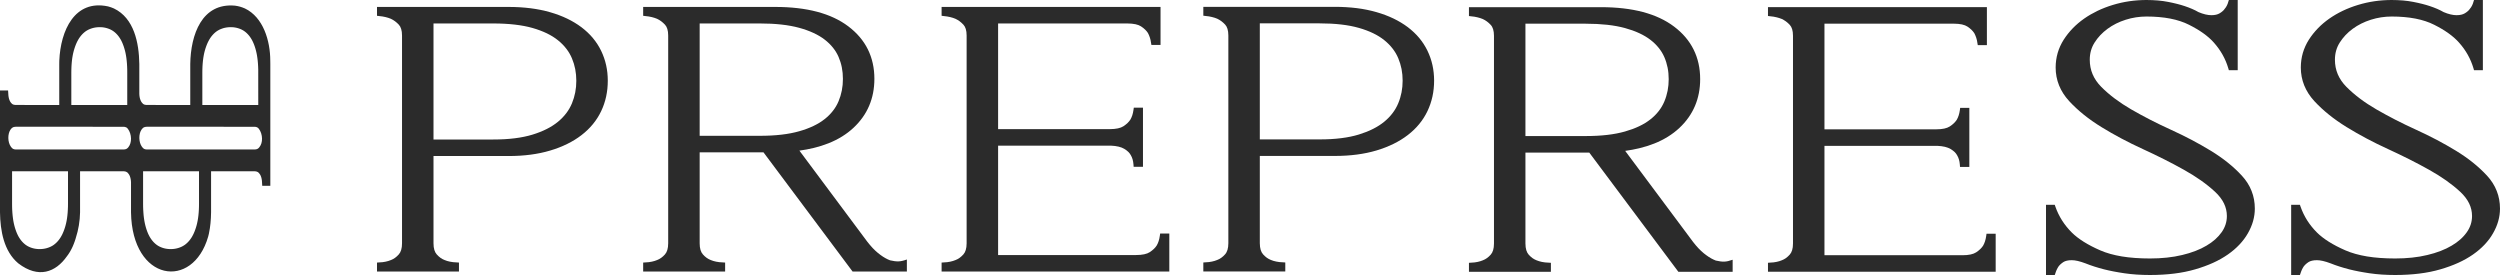
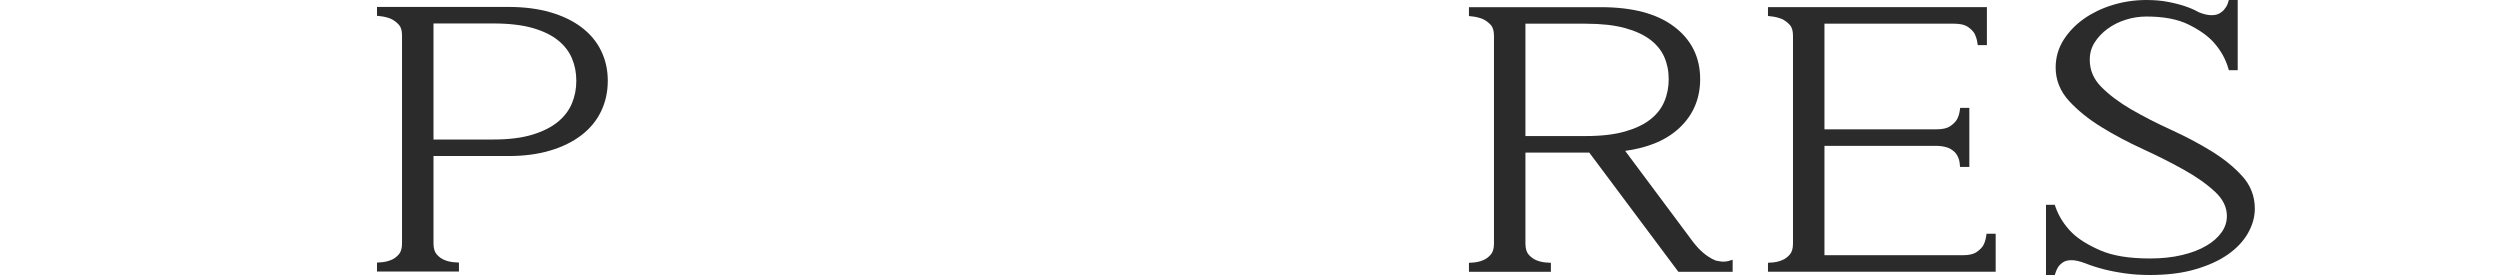
<svg xmlns="http://www.w3.org/2000/svg" width="200" height="22" viewBox="0 0 200 22" fill="none">
  <path fill-rule="evenodd" clip-rule="evenodd" d="M167.181 4.779C167.181 4.988 167.2 5.189 167.238 5.381C167.275 5.573 167.332 5.76 167.408 5.939C167.484 6.119 167.58 6.294 167.695 6.461C167.811 6.631 167.947 6.794 168.1 6.949C168.261 7.111 168.431 7.27 168.61 7.425C168.788 7.579 168.978 7.733 169.18 7.884C169.378 8.033 169.588 8.181 169.808 8.326C170.029 8.471 170.26 8.614 170.498 8.752C170.738 8.89 170.986 9.03 171.239 9.167C171.496 9.307 171.754 9.444 172.012 9.576L172.832 9.984L173.659 10.372C173.957 10.509 174.242 10.643 174.512 10.775C174.798 10.915 175.069 11.053 175.324 11.187C175.586 11.325 175.847 11.468 176.107 11.615C176.361 11.758 176.612 11.907 176.859 12.057C177.107 12.208 177.344 12.363 177.567 12.518C177.79 12.673 178.008 12.837 178.219 13.005C178.428 13.173 178.627 13.344 178.812 13.516C178.999 13.689 179.177 13.868 179.344 14.049C179.518 14.237 179.67 14.433 179.799 14.635C179.928 14.84 180.038 15.052 180.124 15.272C180.211 15.493 180.278 15.722 180.321 15.958C180.364 16.194 180.386 16.437 180.386 16.688C180.386 16.855 180.374 17.023 180.351 17.189C180.328 17.356 180.292 17.522 180.246 17.689C180.199 17.854 180.141 18.019 180.071 18.181C180.004 18.34 179.922 18.502 179.829 18.665C179.738 18.826 179.634 18.983 179.521 19.134C179.407 19.285 179.283 19.432 179.149 19.573C179.017 19.713 178.873 19.85 178.717 19.983C178.562 20.115 178.396 20.242 178.222 20.364C178.048 20.485 177.861 20.602 177.664 20.713C177.467 20.824 177.26 20.929 177.044 21.027C176.831 21.123 176.602 21.216 176.361 21.304C176.124 21.39 175.876 21.472 175.617 21.547C175.354 21.623 175.081 21.691 174.802 21.747C174.523 21.803 174.233 21.85 173.932 21.887C173.632 21.924 173.319 21.953 172.996 21.971C172.672 21.99 172.339 22 171.998 22L171.462 21.991L170.941 21.966L170.444 21.923L169.968 21.864L169.53 21.795L169.1 21.718L168.707 21.637L168.333 21.549L167.937 21.442L167.55 21.324L167.184 21.2L166.833 21.067C166.727 21.026 166.621 20.989 166.515 20.957C166.413 20.925 166.314 20.898 166.221 20.877C166.132 20.856 166.045 20.84 165.965 20.83C165.888 20.82 165.814 20.815 165.746 20.815L165.535 20.824C165.471 20.831 165.409 20.841 165.351 20.854C165.297 20.866 165.246 20.883 165.201 20.9C165.156 20.918 165.115 20.938 165.078 20.961L164.959 21.044L164.852 21.132L164.76 21.224L164.681 21.32L164.609 21.438L164.542 21.568L164.483 21.705L164.381 22H163.68V16.382H164.379L164.428 16.524C164.496 16.719 164.574 16.909 164.662 17.091C164.751 17.276 164.851 17.456 164.959 17.627C165.068 17.799 165.189 17.968 165.321 18.132C165.451 18.294 165.593 18.451 165.746 18.604C165.874 18.731 166.018 18.857 166.177 18.98C166.338 19.104 166.512 19.226 166.697 19.342C166.887 19.461 167.094 19.579 167.315 19.694C167.536 19.808 167.771 19.92 168.019 20.028C168.263 20.135 168.532 20.229 168.822 20.311C169.113 20.393 169.424 20.461 169.751 20.515C170.078 20.569 170.431 20.61 170.809 20.637C171.183 20.664 171.58 20.678 171.998 20.678C172.238 20.678 172.47 20.672 172.693 20.661C172.92 20.649 173.141 20.632 173.351 20.609C173.566 20.586 173.776 20.557 173.978 20.523C174.179 20.489 174.377 20.448 174.57 20.402C174.761 20.357 174.945 20.306 175.121 20.253C175.3 20.198 175.472 20.139 175.633 20.077C175.792 20.017 175.947 19.95 176.096 19.878C176.24 19.809 176.382 19.734 176.516 19.654C176.649 19.576 176.775 19.494 176.89 19.411C177.008 19.325 177.118 19.237 177.218 19.149C177.317 19.061 177.41 18.968 177.497 18.871C177.583 18.775 177.663 18.675 177.734 18.574C177.803 18.476 177.865 18.373 177.917 18.269C177.968 18.166 178.012 18.059 178.047 17.952C178.081 17.845 178.107 17.735 178.124 17.623C178.141 17.513 178.15 17.398 178.15 17.28C178.15 17.104 178.13 16.932 178.092 16.766C178.054 16.6 177.995 16.435 177.918 16.275C177.841 16.115 177.742 15.956 177.622 15.8C177.504 15.644 177.363 15.491 177.201 15.34C177.03 15.182 176.852 15.028 176.666 14.879C176.478 14.728 176.281 14.579 176.075 14.434C175.866 14.287 175.646 14.14 175.416 13.997C175.189 13.855 174.95 13.714 174.701 13.576L173.923 13.152L173.131 12.743L172.279 12.324L171.425 11.924C171.12 11.784 170.825 11.643 170.544 11.505C170.26 11.365 169.976 11.219 169.695 11.07C169.421 10.924 169.151 10.775 168.886 10.623C168.618 10.471 168.36 10.317 168.114 10.165C167.859 10.008 167.612 9.846 167.376 9.681C167.141 9.516 166.914 9.345 166.699 9.172C166.483 8.998 166.278 8.821 166.087 8.643C165.895 8.465 165.709 8.278 165.53 8.085C165.352 7.891 165.195 7.688 165.061 7.479C164.926 7.269 164.813 7.052 164.724 6.83C164.634 6.605 164.565 6.372 164.52 6.135C164.475 5.895 164.452 5.65 164.452 5.401C164.452 5.199 164.466 5.001 164.493 4.808C164.519 4.616 164.56 4.425 164.614 4.237C164.668 4.051 164.736 3.869 164.816 3.693C164.897 3.513 164.992 3.341 165.096 3.177C165.2 3.014 165.313 2.856 165.435 2.702C165.554 2.551 165.684 2.404 165.822 2.262C165.958 2.121 166.103 1.986 166.255 1.857C166.407 1.728 166.568 1.604 166.734 1.488C166.9 1.372 167.073 1.261 167.253 1.157C167.433 1.053 167.619 0.955 167.808 0.864C167.996 0.774 168.194 0.69 168.4 0.61C168.603 0.532 168.813 0.459 169.026 0.395C169.245 0.328 169.465 0.27 169.683 0.221C169.904 0.172 170.125 0.131 170.345 0.099C170.571 0.066 170.8 0.041 171.028 0.025C171.256 0.008 171.487 0 171.717 0L172.184 0.01C172.343 0.016 172.493 0.026 172.632 0.038L173.049 0.085C173.188 0.104 173.325 0.127 173.457 0.153L173.821 0.229L174.166 0.311L174.474 0.394L174.763 0.484L175.071 0.593L175.368 0.713L175.633 0.836L175.875 0.967C175.973 1.008 176.069 1.045 176.161 1.076C176.253 1.107 176.345 1.133 176.433 1.154C176.517 1.174 176.602 1.19 176.684 1.2C176.763 1.21 176.84 1.215 176.915 1.215C177.052 1.215 177.176 1.202 177.286 1.176C177.392 1.152 177.488 1.114 177.569 1.066L177.696 0.983L177.807 0.895L177.902 0.804C177.967 0.725 178.013 0.664 178.073 0.579L178.148 0.448L178.213 0.304L178.309 0H179.017V5.618H178.309L178.264 5.465C178.209 5.276 178.142 5.091 178.067 4.911C177.992 4.732 177.905 4.556 177.81 4.385C177.715 4.216 177.609 4.049 177.493 3.887C177.377 3.725 177.251 3.567 177.117 3.416C177.008 3.291 176.883 3.166 176.743 3.042C176.604 2.917 176.451 2.795 176.286 2.676C176.119 2.556 175.937 2.437 175.743 2.321C175.557 2.21 175.35 2.097 175.123 1.983C174.908 1.874 174.674 1.777 174.424 1.695C174.174 1.612 173.907 1.543 173.625 1.488C173.344 1.433 173.042 1.392 172.723 1.364C172.404 1.336 172.068 1.322 171.717 1.322C171.576 1.322 171.434 1.328 171.295 1.338C171.155 1.349 171.015 1.365 170.878 1.386C170.736 1.408 170.597 1.435 170.464 1.466C170.33 1.498 170.193 1.536 170.055 1.579C169.783 1.665 169.527 1.769 169.285 1.889C169.044 2.01 168.816 2.149 168.603 2.305C168.495 2.385 168.392 2.467 168.298 2.55C168.201 2.636 168.109 2.724 168.025 2.813C167.94 2.904 167.858 2.999 167.781 3.098C167.705 3.195 167.633 3.297 167.567 3.403C167.503 3.504 167.446 3.61 167.397 3.718C167.35 3.826 167.309 3.937 167.277 4.051C167.245 4.164 167.221 4.283 167.205 4.404C167.189 4.525 167.181 4.65 167.181 4.779Z" fill="#2B2B2B" />
-   <path fill-rule="evenodd" clip-rule="evenodd" d="M186.794 4.779C186.794 4.988 186.814 5.189 186.851 5.381C186.888 5.573 186.946 5.76 187.021 5.939C187.097 6.119 187.193 6.294 187.308 6.461C187.424 6.631 187.56 6.794 187.713 6.949C187.874 7.111 188.045 7.27 188.224 7.425C188.402 7.579 188.592 7.733 188.793 7.884C188.991 8.033 189.201 8.181 189.421 8.326C189.643 8.471 189.874 8.614 190.112 8.752C190.351 8.89 190.599 9.03 190.853 9.167C191.109 9.307 191.367 9.444 191.625 9.576L192.445 9.984L193.272 10.372C193.57 10.509 193.855 10.643 194.126 10.775C194.411 10.915 194.682 11.053 194.938 11.187C195.199 11.325 195.46 11.468 195.72 11.615C195.975 11.758 196.226 11.907 196.472 12.057C196.721 12.208 196.957 12.363 197.18 12.518C197.403 12.673 197.621 12.837 197.832 13.005C198.042 13.173 198.24 13.344 198.425 13.516C198.612 13.689 198.79 13.868 198.958 14.049C199.132 14.237 199.283 14.433 199.412 14.635C199.542 14.84 199.651 15.052 199.737 15.272C199.825 15.493 199.891 15.722 199.934 15.958C199.977 16.194 200 16.437 200 16.688C200 16.855 199.987 17.023 199.964 17.189C199.941 17.356 199.906 17.522 199.859 17.689C199.813 17.854 199.754 18.019 199.685 18.181C199.617 18.34 199.536 18.502 199.442 18.665C199.351 18.826 199.248 18.983 199.135 19.134C199.021 19.285 198.896 19.432 198.763 19.573C198.631 19.713 198.486 19.85 198.33 19.983C198.175 20.115 198.01 20.242 197.835 20.364C197.661 20.485 197.475 20.602 197.277 20.713C197.08 20.824 196.873 20.929 196.657 21.027C196.444 21.123 196.216 21.216 195.975 21.304C195.738 21.39 195.489 21.472 195.231 21.547C194.967 21.623 194.695 21.691 194.415 21.747C194.137 21.803 193.846 21.85 193.545 21.887C193.245 21.924 192.932 21.953 192.609 21.971C192.285 21.99 191.952 22 191.611 22L191.075 21.991L190.554 21.966L190.058 21.923L189.582 21.864L189.144 21.795L188.713 21.718L188.32 21.637L187.946 21.549L187.551 21.442L187.163 21.324L186.797 21.2L186.446 21.067C186.341 21.026 186.234 20.989 186.128 20.957C186.026 20.925 185.927 20.898 185.834 20.877C185.745 20.856 185.659 20.84 185.579 20.83C185.501 20.82 185.427 20.815 185.359 20.815L185.148 20.824C185.084 20.831 185.022 20.841 184.964 20.854C184.91 20.866 184.859 20.883 184.814 20.9C184.769 20.918 184.728 20.938 184.692 20.961L184.572 21.044L184.466 21.132L184.374 21.224L184.294 21.32L184.223 21.438L184.155 21.568L184.097 21.705L183.994 22H183.293V16.382H183.992L184.041 16.524C184.109 16.719 184.188 16.909 184.275 17.091C184.364 17.276 184.464 17.456 184.572 17.627C184.681 17.799 184.803 17.968 184.934 18.132C185.064 18.294 185.206 18.451 185.359 18.604C185.487 18.731 185.631 18.857 185.791 18.98C185.951 19.104 186.125 19.226 186.311 19.342C186.501 19.461 186.707 19.579 186.928 19.694C187.149 19.808 187.384 19.92 187.632 20.028C187.877 20.135 188.145 20.229 188.436 20.311C188.727 20.393 189.037 20.461 189.364 20.515C189.691 20.569 190.045 20.61 190.422 20.637C190.796 20.664 191.193 20.678 191.611 20.678C191.851 20.678 192.083 20.672 192.306 20.661C192.534 20.649 192.754 20.632 192.965 20.609C193.179 20.586 193.39 20.557 193.591 20.523C193.793 20.489 193.991 20.448 194.183 20.402C194.374 20.357 194.558 20.306 194.735 20.253C194.914 20.198 195.085 20.139 195.247 20.077C195.405 20.017 195.56 19.95 195.71 19.878C195.854 19.809 195.995 19.734 196.13 19.654C196.263 19.576 196.388 19.494 196.503 19.411C196.622 19.325 196.732 19.237 196.831 19.149C196.93 19.061 197.024 18.968 197.11 18.871C197.197 18.775 197.276 18.675 197.347 18.574C197.417 18.476 197.478 18.373 197.53 18.269C197.582 18.166 197.625 18.059 197.66 17.952C197.694 17.845 197.72 17.735 197.737 17.623C197.754 17.513 197.763 17.398 197.763 17.28C197.763 17.104 197.743 16.932 197.705 16.766C197.667 16.6 197.609 16.435 197.532 16.275C197.454 16.115 197.355 15.956 197.236 15.8C197.117 15.644 196.976 15.491 196.814 15.34C196.644 15.182 196.465 15.028 196.28 14.879C196.091 14.728 195.894 14.579 195.689 14.434C195.479 14.287 195.259 14.14 195.03 13.997C194.802 13.855 194.563 13.714 194.314 13.576L193.537 13.152L192.744 12.743L191.892 12.324L191.039 11.924C190.733 11.784 190.439 11.643 190.157 11.505C189.873 11.365 189.589 11.219 189.308 11.07C189.034 10.924 188.764 10.775 188.499 10.623C188.232 10.471 187.973 10.317 187.727 10.165C187.472 10.008 187.226 9.846 186.99 9.681C186.754 9.516 186.528 9.345 186.313 9.172C186.096 8.998 185.892 8.821 185.7 8.643C185.508 8.465 185.322 8.278 185.143 8.085C184.965 7.891 184.808 7.688 184.674 7.479C184.539 7.269 184.427 7.052 184.337 6.83C184.247 6.605 184.178 6.372 184.133 6.135C184.088 5.895 184.065 5.65 184.065 5.401C184.065 5.199 184.079 5.001 184.106 4.808C184.132 4.616 184.173 4.425 184.227 4.237C184.282 4.051 184.349 3.869 184.429 3.693C184.511 3.513 184.605 3.341 184.709 3.177C184.813 3.014 184.927 2.856 185.048 2.702C185.167 2.551 185.297 2.404 185.435 2.262C185.571 2.121 185.716 1.986 185.868 1.857C186.021 1.728 186.181 1.604 186.347 1.488C186.513 1.372 186.687 1.261 186.866 1.157C187.046 1.053 187.232 0.955 187.422 0.864C187.609 0.774 187.807 0.69 188.013 0.61C188.216 0.532 188.426 0.459 188.639 0.395C188.859 0.328 189.078 0.27 189.296 0.221C189.517 0.172 189.738 0.131 189.959 0.099C190.185 0.066 190.413 0.041 190.641 0.025C190.869 0.008 191.1 0 191.331 0L191.798 0.01C191.956 0.016 192.106 0.026 192.246 0.038L192.662 0.085C192.802 0.104 192.938 0.127 193.07 0.153L193.434 0.229L193.779 0.311L194.087 0.394L194.376 0.484L194.685 0.593L194.982 0.713L195.246 0.836L195.488 0.967C195.586 1.008 195.682 1.045 195.774 1.076C195.867 1.107 195.958 1.133 196.046 1.154C196.131 1.174 196.215 1.19 196.298 1.2C196.377 1.21 196.454 1.215 196.528 1.215C196.665 1.215 196.789 1.202 196.899 1.176C197.005 1.152 197.101 1.114 197.183 1.066L197.31 0.983L197.421 0.895L197.515 0.804C197.58 0.725 197.626 0.664 197.687 0.579L197.761 0.448L197.826 0.304L197.922 0H198.63V5.618H197.922L197.878 5.465C197.822 5.276 197.756 5.091 197.68 4.911C197.605 4.732 197.519 4.556 197.423 4.385C197.328 4.216 197.222 4.049 197.107 3.887C196.99 3.725 196.864 3.567 196.73 3.416C196.621 3.291 196.496 3.166 196.356 3.042C196.217 2.917 196.064 2.795 195.899 2.676C195.732 2.556 195.55 2.437 195.357 2.321C195.17 2.21 194.963 2.097 194.736 1.983C194.522 1.874 194.288 1.777 194.037 1.695C193.787 1.612 193.52 1.543 193.238 1.488C192.957 1.433 192.656 1.392 192.336 1.364C192.017 1.336 191.682 1.322 191.331 1.322C191.189 1.322 191.047 1.328 190.908 1.338C190.769 1.349 190.629 1.365 190.491 1.386C190.349 1.408 190.211 1.435 190.077 1.466C189.943 1.498 189.806 1.536 189.668 1.579C189.397 1.665 189.14 1.769 188.899 1.889C188.657 2.01 188.429 2.149 188.216 2.305C188.108 2.385 188.006 2.467 187.911 2.55C187.814 2.636 187.723 2.724 187.638 2.813C187.553 2.904 187.471 2.999 187.395 3.098C187.318 3.195 187.247 3.297 187.18 3.403C187.116 3.504 187.059 3.61 187.01 3.718C186.963 3.826 186.922 3.937 186.89 4.051C186.859 4.164 186.834 4.283 186.818 4.404C186.802 4.525 186.794 4.65 186.794 4.779Z" fill="#2B2B2B" />
-   <path fill-rule="evenodd" clip-rule="evenodd" d="M105.568 11.152C105.882 11.152 106.183 11.144 106.467 11.128C106.753 11.112 107.029 11.087 107.29 11.054C107.55 11.022 107.799 10.981 108.037 10.932C108.275 10.883 108.498 10.826 108.706 10.762C108.917 10.697 109.119 10.626 109.309 10.552C109.502 10.475 109.684 10.393 109.852 10.308C110.019 10.224 110.179 10.132 110.328 10.036C110.477 9.941 110.617 9.839 110.745 9.733C110.873 9.627 110.993 9.517 111.103 9.403C111.213 9.29 111.315 9.17 111.409 9.046C111.503 8.921 111.588 8.793 111.661 8.666C111.736 8.535 111.803 8.4 111.86 8.261C111.918 8.121 111.97 7.977 112.013 7.832C112.058 7.683 112.095 7.534 112.124 7.386C112.153 7.236 112.175 7.082 112.189 6.926C112.203 6.774 112.211 6.615 112.211 6.452C112.211 6.129 112.181 5.818 112.124 5.521C112.065 5.224 111.977 4.935 111.861 4.659C111.803 4.521 111.736 4.388 111.662 4.261C111.588 4.135 111.503 4.01 111.41 3.888C111.317 3.768 111.215 3.651 111.105 3.54C110.995 3.429 110.875 3.32 110.747 3.217C110.618 3.113 110.479 3.014 110.332 2.922C110.183 2.83 110.023 2.741 109.855 2.66C109.688 2.578 109.506 2.501 109.312 2.429C109.122 2.357 108.921 2.291 108.71 2.232C108.497 2.171 108.272 2.118 108.039 2.073C107.803 2.028 107.554 1.99 107.293 1.96C107.031 1.93 106.756 1.907 106.469 1.892C106.184 1.877 105.883 1.869 105.568 1.869H100.785V11.152H105.568ZM106.797 0.547C107.102 0.547 107.402 0.556 107.695 0.574C107.988 0.591 108.274 0.618 108.55 0.652C108.826 0.687 109.095 0.731 109.355 0.784C109.612 0.836 109.868 0.899 110.116 0.97C110.36 1.04 110.596 1.118 110.824 1.203C111.05 1.288 111.269 1.382 111.477 1.481C111.685 1.581 111.886 1.689 112.077 1.805C112.271 1.922 112.454 2.045 112.623 2.172C112.795 2.303 112.958 2.441 113.111 2.585C113.265 2.731 113.408 2.881 113.536 3.035C113.665 3.19 113.786 3.354 113.897 3.526C114.007 3.696 114.107 3.874 114.196 4.057C114.285 4.241 114.363 4.429 114.429 4.619C114.496 4.812 114.552 5.008 114.596 5.206C114.64 5.405 114.673 5.609 114.695 5.818C114.717 6.026 114.729 6.238 114.729 6.452C114.729 6.67 114.717 6.886 114.695 7.099C114.673 7.312 114.64 7.52 114.596 7.722C114.552 7.921 114.496 8.121 114.429 8.318C114.363 8.513 114.284 8.704 114.197 8.889C114.108 9.075 114.008 9.255 113.898 9.427C113.79 9.598 113.668 9.766 113.536 9.926C113.406 10.085 113.263 10.238 113.111 10.385C112.96 10.53 112.797 10.67 112.624 10.803C112.451 10.936 112.268 11.062 112.077 11.18C111.889 11.296 111.69 11.406 111.48 11.509C111.272 11.611 111.053 11.707 110.824 11.796C110.598 11.883 110.363 11.964 110.119 12.037C109.871 12.11 109.616 12.175 109.356 12.229C109.097 12.283 108.828 12.329 108.551 12.365C108.276 12.402 107.99 12.429 107.697 12.447C107.403 12.465 107.102 12.475 106.797 12.475H100.785V19.457C100.785 19.561 100.792 19.658 100.803 19.746C100.814 19.835 100.832 19.917 100.854 19.991C100.875 20.062 100.903 20.128 100.935 20.187C100.967 20.246 101.004 20.3 101.045 20.345C101.092 20.398 101.142 20.448 101.193 20.495C101.244 20.542 101.295 20.584 101.345 20.619C101.395 20.655 101.449 20.688 101.504 20.718C101.558 20.747 101.614 20.773 101.668 20.794L101.672 20.796C101.736 20.823 101.805 20.848 101.876 20.869L102.102 20.925L102.355 20.966L102.823 20.997V21.717H96.266V20.998L96.717 20.966L96.958 20.925L97.178 20.869C97.248 20.848 97.316 20.823 97.379 20.796L97.383 20.795C97.438 20.774 97.495 20.748 97.55 20.718C97.605 20.689 97.658 20.655 97.708 20.619C97.759 20.583 97.81 20.541 97.86 20.496L98.007 20.346C98.049 20.299 98.087 20.245 98.118 20.186C98.15 20.127 98.178 20.061 98.199 19.991C98.222 19.916 98.239 19.834 98.25 19.747C98.262 19.658 98.268 19.561 98.268 19.457V2.838C98.268 2.734 98.262 2.637 98.25 2.549C98.239 2.463 98.222 2.382 98.199 2.308C98.178 2.239 98.15 2.175 98.119 2.117C98.088 2.062 98.052 2.011 98.011 1.967L97.862 1.82L97.707 1.693C97.657 1.656 97.602 1.619 97.544 1.585L97.375 1.496L97.174 1.421L96.953 1.36L96.711 1.31L96.266 1.256V0.547H106.797Z" fill="#2B2B2B" />
-   <path fill-rule="evenodd" clip-rule="evenodd" d="M93.34 21.725H75.328V21.006L75.779 20.973L76.02 20.933L76.24 20.877C76.31 20.856 76.378 20.831 76.441 20.804L76.445 20.803C76.501 20.782 76.556 20.756 76.612 20.726C76.666 20.696 76.72 20.662 76.77 20.627C76.82 20.591 76.871 20.55 76.921 20.503C76.973 20.457 77.023 20.407 77.07 20.354C77.112 20.306 77.149 20.252 77.18 20.195C77.213 20.135 77.24 20.069 77.261 19.999C77.284 19.924 77.301 19.842 77.312 19.755C77.324 19.666 77.33 19.569 77.33 19.464V2.845C77.33 2.742 77.325 2.645 77.313 2.557C77.301 2.47 77.284 2.389 77.262 2.316C77.24 2.245 77.213 2.18 77.182 2.125C77.151 2.07 77.114 2.018 77.073 1.974L76.924 1.828L76.769 1.7L76.606 1.593L76.441 1.505L76.237 1.429L76.016 1.367L75.771 1.318L75.328 1.263V0.555H92.843V3.595H92.112L92.044 3.2L91.987 2.997L91.916 2.808L91.832 2.635L91.732 2.5L91.609 2.368L91.459 2.237L91.282 2.11C91.227 2.073 91.163 2.04 91.091 2.012C91.017 1.983 90.935 1.958 90.845 1.939C90.754 1.919 90.652 1.903 90.539 1.893C90.431 1.882 90.311 1.877 90.179 1.877H79.848V10.331H88.774C89.029 10.331 89.25 10.31 89.434 10.27C89.614 10.232 89.762 10.174 89.878 10.098L90.053 9.971L90.204 9.841L90.328 9.706L90.43 9.569L90.512 9.408L90.583 9.225L90.638 9.02C90.654 8.953 90.668 8.878 90.678 8.798L90.705 8.613H91.438V13.342H90.692L90.677 13.142C90.672 13.071 90.663 13.001 90.651 12.937C90.64 12.869 90.624 12.805 90.607 12.745C90.59 12.687 90.568 12.629 90.544 12.571C90.521 12.517 90.493 12.462 90.462 12.41L90.459 12.405C90.41 12.314 90.343 12.226 90.258 12.145C90.17 12.06 90.062 11.979 89.937 11.905C89.878 11.869 89.81 11.836 89.735 11.807C89.661 11.778 89.579 11.752 89.492 11.732C89.403 11.711 89.306 11.692 89.203 11.679C89.098 11.666 88.988 11.656 88.875 11.652L79.848 11.652V20.403H90.881C91.136 20.403 91.357 20.382 91.542 20.342C91.722 20.303 91.87 20.245 91.984 20.17L92.159 20.043L92.311 19.912C92.355 19.869 92.397 19.824 92.436 19.778L92.535 19.643C92.596 19.541 92.648 19.425 92.689 19.297C92.71 19.234 92.729 19.164 92.746 19.09C92.761 19.023 92.775 18.949 92.785 18.87L92.812 18.685H93.545V21.725L93.34 21.725Z" fill="#2B2B2B" />
-   <path fill-rule="evenodd" clip-rule="evenodd" d="M72.345 21.725H68.208L61.078 12.186H55.973V19.464C55.973 19.569 55.979 19.666 55.99 19.754C56.002 19.843 56.019 19.925 56.041 19.998C56.063 20.07 56.09 20.136 56.122 20.195C56.154 20.253 56.191 20.306 56.233 20.353C56.28 20.407 56.331 20.458 56.38 20.503C56.43 20.548 56.481 20.59 56.532 20.626C56.585 20.664 56.639 20.698 56.692 20.726C56.746 20.756 56.802 20.781 56.856 20.802L56.86 20.803C56.924 20.831 56.993 20.855 57.064 20.877C57.135 20.898 57.211 20.918 57.29 20.933L57.542 20.973L58.01 21.005V21.725H51.453V21.006L51.904 20.973L52.145 20.933L52.365 20.877C52.435 20.856 52.503 20.831 52.566 20.804L52.57 20.803C52.625 20.782 52.681 20.756 52.737 20.726C52.791 20.697 52.844 20.663 52.895 20.627C52.946 20.59 52.998 20.548 53.047 20.504C53.097 20.458 53.147 20.407 53.195 20.354C53.237 20.306 53.274 20.252 53.306 20.195C53.338 20.135 53.365 20.069 53.386 19.999C53.409 19.924 53.426 19.842 53.437 19.755C53.449 19.666 53.455 19.569 53.455 19.464V2.845C53.455 2.742 53.449 2.645 53.438 2.557C53.426 2.47 53.409 2.389 53.387 2.316C53.365 2.245 53.338 2.18 53.307 2.125C53.276 2.07 53.239 2.018 53.198 1.974L53.05 1.829L52.894 1.7L52.733 1.593L52.564 1.504L52.362 1.429L52.14 1.367L51.896 1.318L51.453 1.263V0.555H62.019C63.278 0.555 64.394 0.684 65.366 0.941C66.343 1.199 67.176 1.588 67.862 2.106C68.556 2.63 69.079 3.243 69.427 3.945C69.776 4.648 69.951 5.437 69.951 6.311C69.951 6.699 69.915 7.074 69.846 7.433C69.776 7.793 69.671 8.137 69.532 8.463C69.394 8.789 69.219 9.099 69.011 9.392C68.803 9.684 68.56 9.961 68.283 10.22C68.008 10.478 67.702 10.711 67.366 10.919C67.031 11.127 66.666 11.309 66.275 11.464C65.901 11.613 65.5 11.739 65.074 11.841C64.718 11.927 64.344 11.997 63.952 12.05L69.379 19.33L69.599 19.602L69.816 19.845L70.027 20.055C70.099 20.123 70.17 20.185 70.239 20.241L70.449 20.403L70.647 20.54L70.84 20.655L71.021 20.748L71.203 20.825C71.742 20.944 71.998 20.958 72.55 20.759V21.725H72.345ZM55.973 1.877V10.864H60.79C61.416 10.864 61.991 10.834 62.514 10.773C63.035 10.713 63.509 10.622 63.933 10.501C64.145 10.441 64.347 10.375 64.536 10.305C64.728 10.234 64.909 10.157 65.078 10.077C65.246 9.996 65.406 9.91 65.555 9.819C65.703 9.728 65.842 9.631 65.97 9.53C66.1 9.428 66.22 9.322 66.329 9.213C66.438 9.104 66.539 8.99 66.632 8.87C66.724 8.754 66.808 8.63 66.884 8.501C66.959 8.375 67.025 8.241 67.083 8.104C67.141 7.967 67.192 7.826 67.236 7.682C67.28 7.537 67.317 7.39 67.346 7.241C67.375 7.092 67.397 6.939 67.412 6.784C67.426 6.633 67.433 6.474 67.433 6.311C67.433 6.148 67.426 5.99 67.412 5.839C67.397 5.686 67.375 5.535 67.346 5.389C67.318 5.246 67.281 5.103 67.237 4.962C67.192 4.818 67.141 4.681 67.084 4.55C67.026 4.418 66.959 4.289 66.885 4.167C66.811 4.044 66.727 3.925 66.635 3.811C66.542 3.695 66.44 3.583 66.331 3.477C66.219 3.369 66.099 3.265 65.973 3.168C65.845 3.069 65.706 2.975 65.557 2.886C65.411 2.799 65.251 2.715 65.08 2.636C64.91 2.557 64.728 2.482 64.537 2.414C64.346 2.346 64.145 2.282 63.935 2.225C63.724 2.167 63.499 2.116 63.262 2.073C63.024 2.029 62.774 1.992 62.516 1.964C62.256 1.935 61.98 1.913 61.691 1.898C61.406 1.884 61.105 1.877 60.79 1.877H55.973Z" fill="#2B2B2B" />
  <path fill-rule="evenodd" clip-rule="evenodd" d="M39.462 11.16C39.777 11.16 40.077 11.152 40.362 11.136C40.648 11.12 40.923 11.095 41.185 11.062C41.444 11.03 41.694 10.989 41.932 10.939C42.17 10.89 42.393 10.834 42.601 10.77C42.81 10.706 43.012 10.635 43.203 10.559C43.396 10.483 43.577 10.402 43.746 10.316C43.914 10.232 44.073 10.14 44.222 10.044C44.371 9.948 44.511 9.846 44.639 9.741C44.767 9.635 44.887 9.524 44.997 9.41C45.107 9.297 45.209 9.178 45.303 9.054C45.396 8.931 45.48 8.804 45.554 8.675C45.63 8.543 45.697 8.407 45.755 8.269C45.812 8.131 45.864 7.986 45.908 7.839C45.952 7.693 45.989 7.544 46.018 7.394C46.047 7.244 46.069 7.089 46.084 6.934C46.098 6.782 46.105 6.623 46.105 6.459C46.105 6.137 46.076 5.826 46.018 5.529C45.96 5.231 45.872 4.943 45.755 4.666C45.697 4.529 45.631 4.396 45.556 4.268C45.482 4.142 45.398 4.017 45.304 3.896C45.211 3.775 45.109 3.658 44.999 3.547C44.89 3.436 44.77 3.328 44.641 3.224C44.512 3.121 44.373 3.022 44.227 2.93C44.077 2.837 43.917 2.749 43.749 2.667C43.581 2.586 43.4 2.509 43.207 2.437C43.017 2.365 42.815 2.299 42.605 2.239C42.392 2.178 42.167 2.125 41.934 2.081C41.698 2.036 41.448 1.998 41.187 1.968C40.926 1.938 40.65 1.915 40.363 1.9C40.079 1.885 39.778 1.877 39.462 1.877H34.68V11.16H39.462ZM40.691 0.555C40.996 0.555 41.297 0.564 41.59 0.581C41.883 0.599 42.168 0.626 42.444 0.66C42.72 0.695 42.989 0.739 43.249 0.792C43.507 0.844 43.762 0.907 44.011 0.978C44.254 1.047 44.491 1.126 44.718 1.211C44.945 1.296 45.163 1.389 45.372 1.489C45.579 1.589 45.78 1.697 45.972 1.813C46.166 1.93 46.349 2.053 46.517 2.18C46.689 2.311 46.853 2.449 47.006 2.593C47.16 2.738 47.302 2.889 47.43 3.043C47.559 3.198 47.681 3.362 47.792 3.534C47.902 3.703 48.001 3.881 48.091 4.065C48.179 4.248 48.258 4.436 48.324 4.628C48.391 4.82 48.447 5.016 48.49 5.214C48.534 5.412 48.568 5.617 48.59 5.825C48.611 6.034 48.623 6.246 48.623 6.459C48.623 6.677 48.611 6.893 48.59 7.106C48.567 7.317 48.534 7.526 48.49 7.729C48.447 7.93 48.391 8.129 48.324 8.325C48.258 8.521 48.179 8.712 48.091 8.897C48.002 9.083 47.902 9.263 47.793 9.434C47.684 9.606 47.563 9.773 47.43 9.934C47.3 10.092 47.158 10.246 47.005 10.393C46.855 10.537 46.692 10.677 46.518 10.811C46.346 10.944 46.163 11.069 45.971 11.188C45.784 11.304 45.584 11.414 45.374 11.517C45.167 11.619 44.947 11.715 44.718 11.804C44.493 11.891 44.258 11.972 44.013 12.044C43.765 12.118 43.51 12.183 43.251 12.237C42.992 12.291 42.722 12.337 42.446 12.373C42.17 12.409 41.884 12.437 41.591 12.455C41.298 12.473 40.997 12.482 40.691 12.482H34.68V19.464C34.68 19.569 34.685 19.666 34.697 19.754C34.709 19.843 34.726 19.925 34.748 19.998C34.77 20.07 34.797 20.136 34.829 20.195C34.861 20.254 34.899 20.308 34.94 20.353C34.986 20.406 35.036 20.456 35.088 20.503C35.139 20.55 35.19 20.591 35.239 20.627C35.29 20.662 35.343 20.696 35.398 20.726C35.453 20.755 35.508 20.781 35.563 20.802L35.567 20.803C35.631 20.831 35.7 20.855 35.771 20.877L35.997 20.933L36.249 20.973L36.717 21.005V21.725H30.16V21.006L30.611 20.973L30.853 20.933L31.072 20.877C31.143 20.856 31.21 20.831 31.274 20.804L31.278 20.803C31.333 20.782 31.389 20.756 31.445 20.726C31.499 20.696 31.552 20.663 31.603 20.627C31.653 20.591 31.704 20.549 31.754 20.503L31.902 20.353C31.944 20.306 31.981 20.253 32.013 20.195C32.044 20.136 32.072 20.07 32.093 19.998C32.116 19.923 32.134 19.841 32.145 19.754C32.157 19.665 32.162 19.568 32.162 19.464V2.845C32.162 2.742 32.157 2.645 32.145 2.557C32.134 2.47 32.116 2.39 32.093 2.317C32.072 2.245 32.045 2.181 32.014 2.125C31.983 2.069 31.946 2.019 31.905 1.974L31.757 1.828L31.602 1.701C31.551 1.664 31.497 1.627 31.439 1.593L31.269 1.503L31.069 1.429L30.848 1.367L30.606 1.318L30.16 1.263V0.555H40.691Z" fill="#2B2B2B" />
  <path fill-rule="evenodd" clip-rule="evenodd" d="M138.407 21.745H134.27L127.141 12.206H122.035V19.484C122.035 19.588 122.041 19.685 122.053 19.773C122.064 19.862 122.082 19.945 122.104 20.018C122.126 20.09 122.153 20.156 122.185 20.214C122.216 20.272 122.254 20.326 122.295 20.373C122.343 20.427 122.393 20.477 122.443 20.522C122.492 20.567 122.544 20.609 122.594 20.646C122.648 20.683 122.702 20.717 122.755 20.746C122.809 20.776 122.864 20.801 122.918 20.822L122.922 20.823C122.986 20.85 123.055 20.875 123.126 20.896C123.198 20.918 123.274 20.937 123.352 20.953L123.605 20.993L124.072 21.025V21.745H117.516V21.026L117.966 20.993L118.208 20.953L118.428 20.896C118.498 20.875 118.565 20.85 118.629 20.824L118.633 20.822C118.687 20.802 118.743 20.775 118.8 20.745C118.854 20.716 118.907 20.683 118.958 20.646C119.009 20.609 119.06 20.568 119.109 20.523C119.16 20.477 119.209 20.427 119.257 20.373C119.299 20.326 119.337 20.272 119.368 20.214C119.4 20.155 119.428 20.089 119.449 20.018C119.472 19.943 119.489 19.861 119.5 19.774C119.512 19.685 119.518 19.588 119.518 19.484V2.865C119.518 2.761 119.511 2.664 119.5 2.577C119.489 2.49 119.471 2.408 119.449 2.336C119.427 2.264 119.4 2.2 119.369 2.145C119.339 2.089 119.302 2.038 119.261 1.994L119.113 1.848L118.957 1.72L118.795 1.613L118.627 1.524L118.424 1.449L118.203 1.387L117.959 1.337L117.516 1.283V0.574H128.082C129.341 0.574 130.456 0.703 131.428 0.96C132.405 1.219 133.238 1.607 133.925 2.126C134.619 2.649 135.141 3.263 135.489 3.965C135.838 4.667 136.013 5.456 136.013 6.331C136.013 6.719 135.978 7.093 135.908 7.453C135.839 7.812 135.734 8.157 135.595 8.482C135.456 8.809 135.281 9.119 135.073 9.412C134.866 9.704 134.623 9.981 134.346 10.24C134.071 10.497 133.764 10.731 133.429 10.938C133.093 11.146 132.729 11.329 132.337 11.484C131.963 11.632 131.563 11.758 131.136 11.861C130.781 11.946 130.406 12.016 130.014 12.07L135.442 19.349L135.661 19.621L135.878 19.864L136.09 20.075C136.162 20.142 136.232 20.204 136.301 20.26L136.512 20.422L136.71 20.559L136.903 20.675L137.084 20.767L137.265 20.845C137.804 20.963 138.061 20.977 138.612 20.779V21.745H138.407ZM122.035 1.896V10.884H126.852C127.478 10.884 128.053 10.853 128.576 10.793C129.098 10.733 129.571 10.641 129.995 10.521C130.208 10.46 130.409 10.394 130.598 10.325C130.79 10.253 130.972 10.177 131.141 10.096C131.309 10.016 131.469 9.929 131.618 9.838C131.765 9.748 131.904 9.651 132.033 9.549C132.162 9.447 132.283 9.341 132.392 9.232C132.5 9.124 132.602 9.009 132.695 8.889C132.786 8.773 132.87 8.65 132.946 8.521C133.021 8.394 133.088 8.261 133.146 8.124C133.204 7.987 133.255 7.845 133.298 7.702C133.342 7.557 133.379 7.409 133.409 7.26C133.438 7.112 133.46 6.959 133.474 6.804C133.488 6.652 133.496 6.494 133.496 6.331C133.496 6.168 133.488 6.01 133.474 5.859C133.46 5.706 133.437 5.555 133.408 5.408C133.38 5.266 133.343 5.123 133.299 4.981C133.255 4.838 133.203 4.7 133.147 4.569C133.089 4.437 133.022 4.309 132.948 4.186C132.874 4.064 132.789 3.945 132.697 3.83C132.605 3.715 132.502 3.603 132.393 3.496C132.282 3.388 132.162 3.284 132.035 3.187C131.908 3.089 131.768 2.995 131.619 2.906C131.474 2.819 131.314 2.735 131.142 2.655C130.973 2.577 130.791 2.502 130.6 2.433C130.409 2.365 130.207 2.302 129.997 2.244C129.787 2.187 129.562 2.136 129.325 2.092C129.086 2.048 128.837 2.012 128.579 1.983C128.319 1.955 128.043 1.933 127.753 1.918C127.469 1.904 127.168 1.896 126.852 1.896H122.035Z" fill="#2B2B2B" />
  <path fill-rule="evenodd" clip-rule="evenodd" d="M159.449 21.741H141.438V21.022L141.888 20.989L142.13 20.949L142.349 20.893C142.42 20.871 142.487 20.846 142.551 20.82L142.555 20.818C142.61 20.798 142.666 20.772 142.721 20.742C142.776 20.712 142.83 20.678 142.88 20.642C142.929 20.607 142.98 20.566 143.031 20.519C143.082 20.473 143.132 20.422 143.179 20.369C143.221 20.322 143.258 20.268 143.29 20.21C143.322 20.151 143.349 20.085 143.371 20.014C143.393 19.939 143.411 19.857 143.422 19.771C143.434 19.681 143.439 19.584 143.439 19.48V2.861C143.439 2.757 143.433 2.66 143.422 2.573C143.411 2.486 143.393 2.404 143.371 2.332C143.349 2.261 143.322 2.196 143.291 2.141C143.26 2.085 143.223 2.034 143.183 1.99L143.034 1.843L142.879 1.716L142.716 1.609L142.551 1.52L142.346 1.445L142.125 1.383L141.88 1.333L141.438 1.279V0.57H158.952V3.611H158.222L158.153 3.215L158.097 3.013L158.025 2.824L157.942 2.651L157.841 2.516L157.718 2.383L157.568 2.253L157.392 2.125C157.337 2.089 157.272 2.056 157.201 2.028C157.126 1.998 157.044 1.974 156.954 1.954C156.864 1.935 156.761 1.919 156.648 1.909C156.541 1.898 156.421 1.893 156.288 1.893H145.957V10.346H154.884C155.138 10.346 155.359 10.326 155.543 10.286C155.723 10.247 155.871 10.189 155.987 10.113L156.162 9.987L156.313 9.856L156.437 9.722L156.539 9.585L156.622 9.424L156.692 9.241L156.748 9.035C156.763 8.968 156.777 8.894 156.788 8.814L156.814 8.628H157.547V13.357H156.802L156.786 13.158C156.781 13.086 156.772 13.017 156.761 12.953C156.749 12.885 156.734 12.82 156.716 12.761C156.699 12.703 156.678 12.644 156.653 12.587C156.631 12.532 156.602 12.478 156.571 12.425L156.568 12.42C156.52 12.329 156.452 12.242 156.368 12.16C156.279 12.076 156.172 11.995 156.046 11.92C155.988 11.885 155.919 11.852 155.845 11.823C155.77 11.794 155.688 11.768 155.602 11.747C155.512 11.726 155.415 11.708 155.312 11.695C155.208 11.681 155.098 11.672 154.984 11.667L145.957 11.668V20.418H156.99C157.245 20.418 157.466 20.398 157.651 20.358C157.831 20.319 157.98 20.261 158.094 20.186L158.269 20.059L158.42 19.927C158.464 19.885 158.507 19.84 158.545 19.794L158.645 19.659C158.705 19.557 158.757 19.44 158.798 19.313C158.819 19.25 158.838 19.18 158.855 19.105C158.87 19.039 158.884 18.964 158.895 18.886L158.921 18.7H159.654V21.74L159.449 21.741Z" fill="#2B2B2B" />
-   <path fill-rule="evenodd" clip-rule="evenodd" d="M0.851 10.357L0.824 10.395C0.771 10.478 0.732 10.576 0.706 10.682C0.678 10.796 0.665 10.919 0.667 11.043C0.669 11.167 0.686 11.292 0.718 11.408C0.749 11.517 0.793 11.619 0.849 11.703L0.906 11.781L0.973 11.857C1.002 11.883 1.02 11.895 1.053 11.912L1.138 11.942L1.192 11.951L1.25 11.957L1.319 11.96L9.912 11.957L9.969 11.951L10.022 11.942L10.075 11.927L10.113 11.912C10.148 11.893 10.168 11.88 10.199 11.853L10.268 11.779C10.34 11.689 10.393 11.583 10.428 11.47C10.466 11.347 10.483 11.215 10.481 11.083C10.479 10.942 10.455 10.8 10.413 10.668C10.372 10.539 10.311 10.417 10.236 10.314L10.172 10.243L10.124 10.204L10.093 10.188L10.009 10.159L9.953 10.148L9.895 10.142L1.303 10.14L1.234 10.142L1.177 10.148L1.122 10.158L1.072 10.172L1.033 10.188C0.997 10.207 0.977 10.22 0.945 10.247L0.878 10.322L0.851 10.357ZM5.709 5.562L5.706 5.817L5.706 8.398H10.18V5.817L10.178 5.558L10.169 5.311L10.155 5.075L10.135 4.849L10.11 4.638L10.078 4.431L10.043 4.245L10 4.061L9.953 3.893L9.901 3.726L9.847 3.578L9.788 3.43L9.726 3.297L9.659 3.17L9.593 3.06L9.518 2.949L9.443 2.85L9.363 2.758L9.283 2.675L9.198 2.597L9.112 2.527L9.02 2.463L8.933 2.411L8.832 2.358L8.735 2.316L8.632 2.278L8.527 2.246L8.422 2.219L8.313 2.199L8.203 2.184L8.091 2.176L7.974 2.173L7.86 2.176L7.742 2.185L7.635 2.199L7.524 2.219L7.413 2.247L7.311 2.278L7.205 2.317L7.101 2.361L7.009 2.408L6.909 2.467L6.823 2.526L6.731 2.6L6.644 2.677L6.563 2.76L6.484 2.85L6.403 2.953L6.326 3.063L6.258 3.175L6.189 3.301L6.125 3.434L6.062 3.583L6.006 3.731L5.951 3.897L5.901 4.065L5.855 4.247L5.817 4.434L5.782 4.639L5.755 4.852L5.734 5.074L5.718 5.313L5.709 5.562ZM11.329 10.361L11.307 10.393C11.254 10.476 11.213 10.575 11.187 10.682C11.159 10.796 11.146 10.92 11.148 11.043C11.15 11.168 11.167 11.293 11.199 11.408C11.23 11.518 11.274 11.619 11.33 11.703L11.387 11.781L11.454 11.857C11.483 11.883 11.501 11.895 11.534 11.912L11.619 11.942L11.673 11.951L11.73 11.957L11.8 11.96L20.393 11.957L20.45 11.951L20.507 11.941L20.551 11.928L20.595 11.911C20.63 11.893 20.649 11.88 20.68 11.854L20.748 11.779C20.821 11.688 20.874 11.583 20.91 11.47C20.948 11.347 20.964 11.215 20.962 11.083C20.96 10.942 20.936 10.801 20.894 10.669C20.853 10.539 20.792 10.417 20.716 10.314L20.653 10.243C20.624 10.216 20.607 10.206 20.573 10.187L20.489 10.158L20.435 10.148L20.376 10.142L11.784 10.14L11.715 10.142L11.657 10.148L11.603 10.158L11.552 10.173L11.514 10.188L11.482 10.204L11.426 10.248L11.36 10.32L11.329 10.361ZM21.622 4.853L21.626 5.114L21.626 14.865H20.979L20.954 14.464L20.935 14.328L20.908 14.21C20.883 14.122 20.857 14.054 20.823 13.992C20.789 13.932 20.744 13.875 20.682 13.809L20.628 13.768L20.555 13.734L20.505 13.72L20.45 13.709L20.392 13.704L20.323 13.701L16.886 13.702V16.985C16.876 17.6 16.835 18.098 16.711 18.699L16.655 18.924C15.426 23.23 10.561 22.542 10.481 16.986L10.481 14.595L10.473 14.464L10.454 14.329L10.427 14.21C10.402 14.122 10.376 14.054 10.342 13.993C10.308 13.932 10.264 13.875 10.201 13.81L10.175 13.787C10.137 13.761 10.115 13.751 10.074 13.734L10.024 13.72L9.971 13.71L9.911 13.703L9.842 13.701L6.405 13.701V16.985C6.394 17.68 6.275 18.389 6.063 19.04L6.043 19.11L5.977 19.31L5.906 19.502L5.828 19.691L5.746 19.867L5.656 20.038L5.561 20.201L5.459 20.357L5.351 20.505L5.345 20.512C4.46 21.771 3.083 22.315 1.458 21.064C0.304 20.095 0.022 18.456 0 16.986L0 7.235H0.647L0.672 7.635L0.691 7.768L0.718 7.892C0.745 7.982 0.774 8.058 0.813 8.125C0.851 8.191 0.901 8.252 0.97 8.314L1.034 8.352L1.07 8.366L1.121 8.38L1.235 8.397L4.74 8.399V5.116L4.744 4.854C4.842 2.435 5.979 -0.058 8.642 0.512C8.82 0.557 8.942 0.605 9.113 0.677C10.725 1.45 11.12 3.419 11.145 5.115L11.145 7.506L11.153 7.635L11.172 7.773L11.198 7.887C11.226 7.98 11.255 8.057 11.294 8.125C11.333 8.192 11.382 8.252 11.45 8.313L11.516 8.353L11.551 8.366L11.602 8.381L11.716 8.397L15.221 8.399V5.116C15.257 2.765 16.151 0.215 18.793 0.452C19.102 0.493 19.309 0.556 19.594 0.677C21.064 1.381 21.622 3.27 21.622 4.854L21.622 4.853ZM16.19 5.561L16.187 5.817L16.187 8.398H20.661L20.659 5.558L20.65 5.311L20.636 5.075L20.616 4.849L20.59 4.638L20.559 4.431L20.523 4.245L20.48 4.061L20.435 3.894L20.382 3.726L20.328 3.575L20.268 3.429L20.208 3.3L20.14 3.17L20.074 3.06L19.999 2.949L19.924 2.85L19.844 2.758L19.764 2.675L19.679 2.597L19.591 2.526L19.503 2.464L19.412 2.41L19.313 2.358L19.215 2.316L19.113 2.278L19.006 2.245L18.903 2.219L18.794 2.199L18.684 2.184L18.571 2.176L18.455 2.173L18.341 2.176L18.223 2.185L18.116 2.199L18.005 2.219L17.894 2.246L17.793 2.278L17.684 2.318L17.583 2.36L17.49 2.408L17.39 2.467L17.304 2.526L17.212 2.599L17.125 2.677L17.044 2.76L16.965 2.85L16.884 2.952L16.808 3.062L16.739 3.175L16.67 3.303L16.606 3.434L16.543 3.582L16.487 3.731L16.431 3.897L16.382 4.064L16.336 4.246L16.298 4.434L16.264 4.637L16.236 4.852L16.215 5.076L16.199 5.312L16.19 5.561ZM15.918 16.537L15.921 16.283L15.92 13.701H11.447V16.283L11.449 16.543L11.458 16.789L11.473 17.025L11.492 17.251L11.518 17.466L11.549 17.669L11.585 17.854L11.628 18.039L11.675 18.211L11.725 18.37L11.78 18.524L11.839 18.671L11.899 18.798L11.966 18.927L12.037 19.045L12.108 19.149L12.183 19.248L12.264 19.343L12.345 19.426L12.429 19.503L12.516 19.573L12.605 19.636L12.697 19.692L12.792 19.74L12.892 19.783L12.995 19.822L13.101 19.855L13.205 19.88L13.315 19.901L13.424 19.915L13.537 19.924L13.653 19.927L13.767 19.924L13.885 19.915L13.992 19.901L14.104 19.88L14.213 19.853L14.318 19.821L14.419 19.784L14.525 19.739L14.618 19.691L14.718 19.632L14.803 19.574L14.896 19.5L14.983 19.422L15.066 19.337L15.144 19.249L15.223 19.147L15.3 19.038L15.369 18.925L15.437 18.799L15.503 18.663L15.564 18.52L15.622 18.366L15.676 18.205L15.726 18.035L15.771 17.854L15.81 17.665L15.844 17.46L15.872 17.247L15.893 17.026L15.909 16.787L15.918 16.537ZM5.437 16.538L5.44 16.283L5.44 13.701H0.966V16.283L0.968 16.543L0.976 16.789L0.991 17.025L1.011 17.251L1.037 17.466L1.067 17.669L1.103 17.854L1.146 18.039L1.193 18.211L1.244 18.371L1.298 18.522L1.358 18.671L1.417 18.798L1.486 18.93L1.553 19.041L1.627 19.15L1.702 19.249L1.783 19.343L1.863 19.426L1.947 19.502L2.034 19.573L2.123 19.635L2.216 19.692L2.311 19.74L2.411 19.784L2.514 19.822L2.62 19.855L2.723 19.88L2.834 19.901L2.943 19.915L3.054 19.924L3.172 19.927L3.286 19.924L3.403 19.915L3.51 19.901L3.623 19.88L3.732 19.853L3.837 19.821L3.937 19.784L4.045 19.738L4.14 19.69L4.233 19.635L4.321 19.574L4.414 19.5L4.501 19.422L4.585 19.337L4.662 19.249L4.74 19.149L4.819 19.036L4.887 18.925L4.956 18.799L5.021 18.663L5.082 18.52L5.14 18.368L5.196 18.202L5.244 18.035L5.29 17.852L5.329 17.665L5.363 17.459L5.39 17.248L5.412 17.024L5.427 16.787L5.437 16.538Z" fill="#2B2B2B" />
</svg>